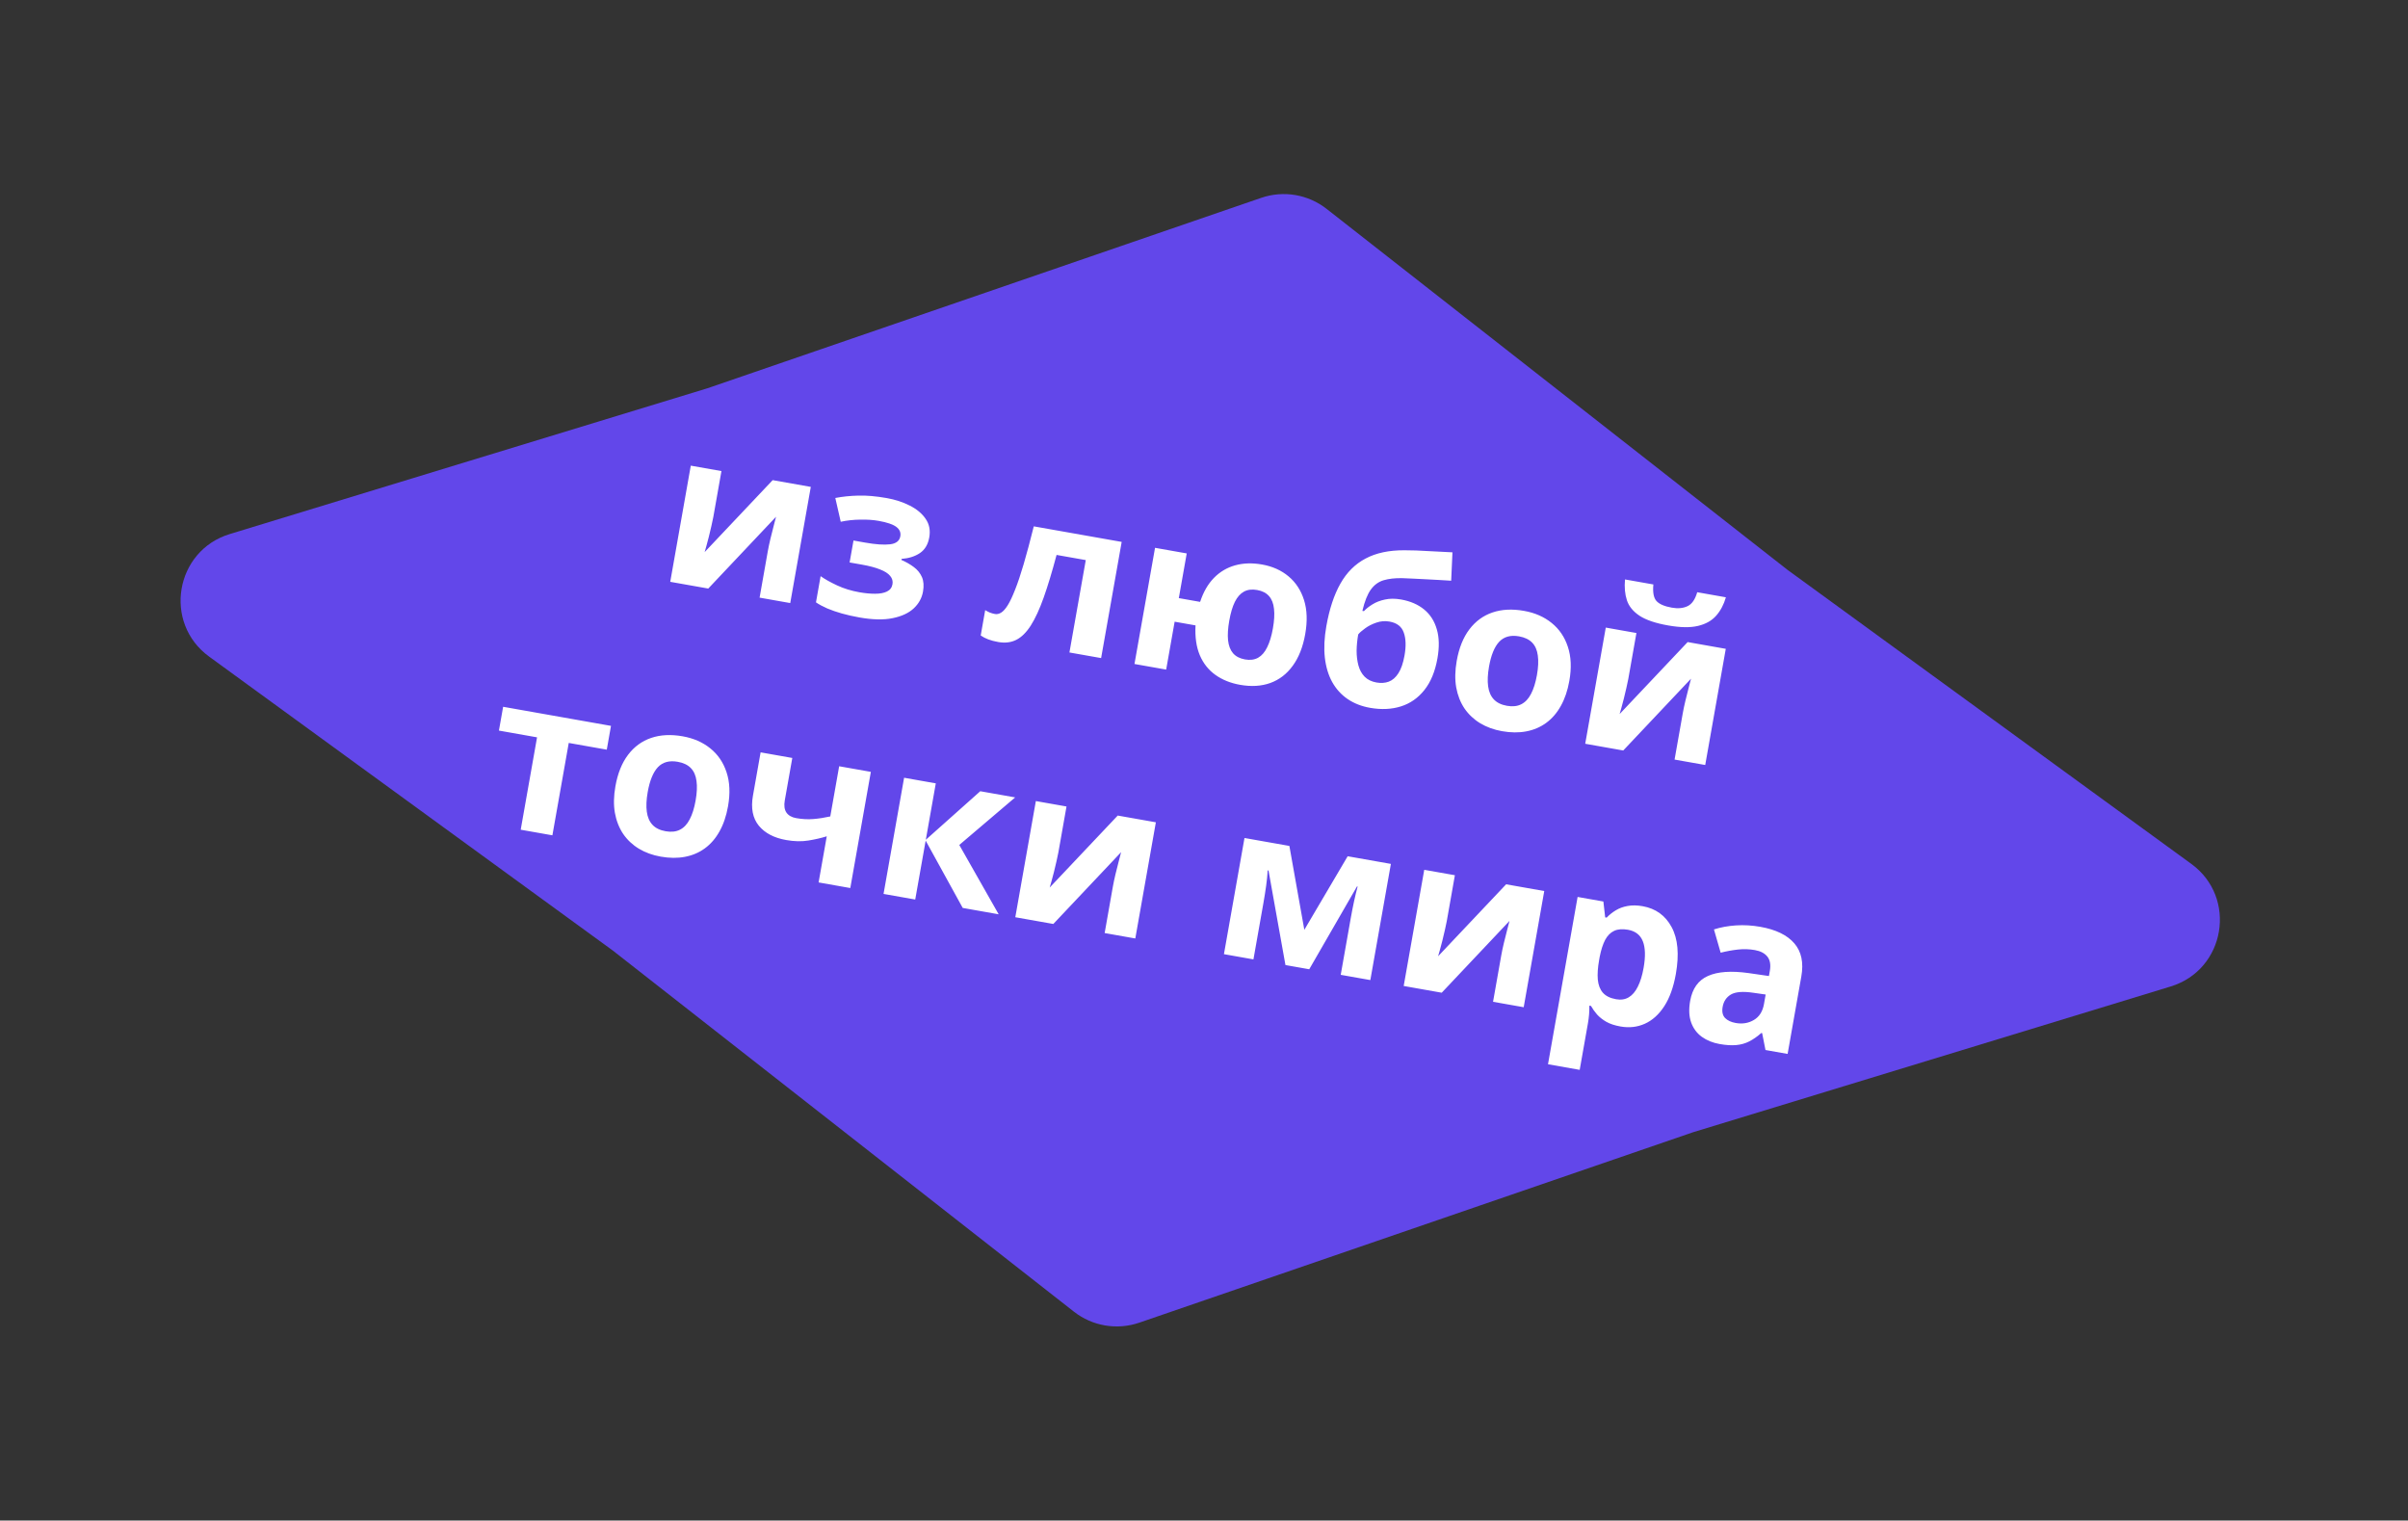
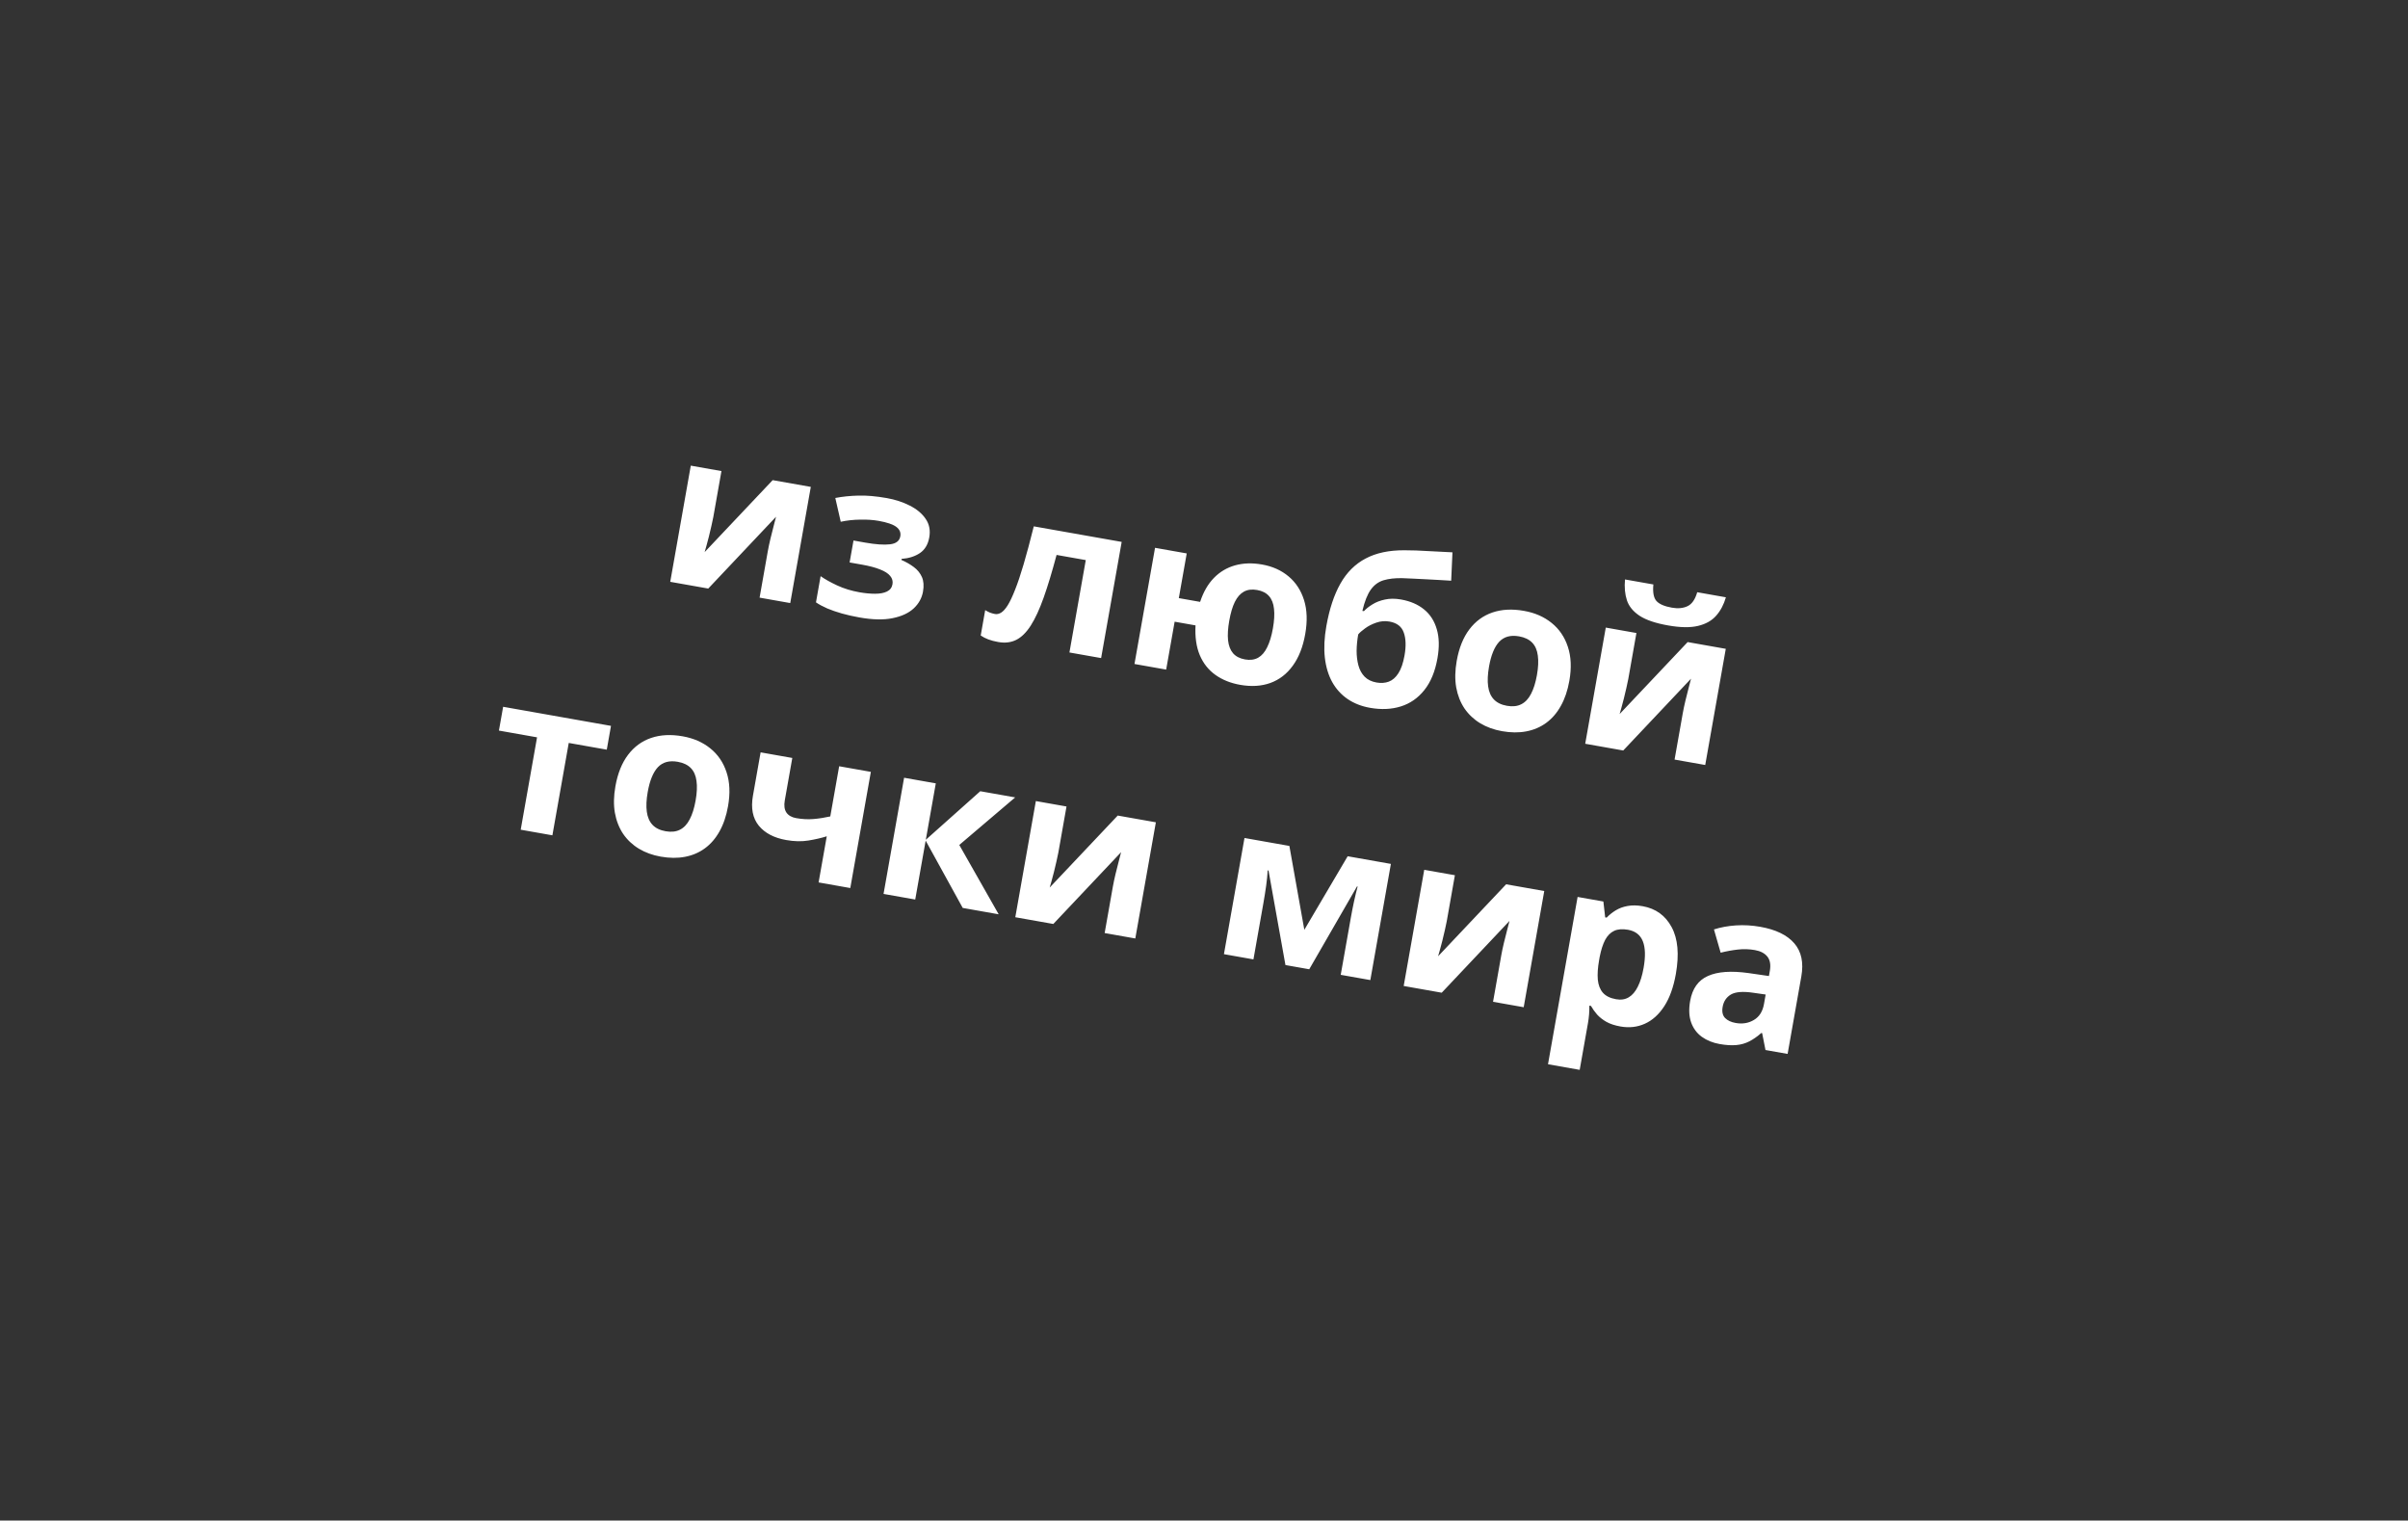
<svg xmlns="http://www.w3.org/2000/svg" width="312" height="197" viewBox="0 0 312 197" fill="none">
  <rect x="0" y="0" width="312" height="197" fill="#333333" stroke="none" />
-   <path d="M163.407 25.634C166.291 24.642 169.481 25.178 171.882 27.059L231.607 73.831L283.922 111.923C289.924 116.293 288.352 125.64 281.251 127.807L219.356 146.695L147.619 171.363C144.734 172.354 141.544 171.818 139.143 169.937L79.418 123.165L27.103 85.073C21.102 80.704 22.674 71.356 29.774 69.19L91.67 50.301L163.407 25.634Z" fill="#6247EA" />
  <path d="M93.476 61.032L92.423 66.982C92.369 67.288 92.287 67.671 92.177 68.133C92.079 68.588 91.969 69.05 91.849 69.519C91.729 69.988 91.617 70.408 91.515 70.779C91.412 71.149 91.34 71.4 91.298 71.532L100.113 62.206L105.054 63.081L102.39 78.132L98.419 77.429L99.481 71.425C99.569 70.931 99.683 70.391 99.823 69.805C99.966 69.21 100.106 68.652 100.245 68.131C100.383 67.609 100.485 67.215 100.551 66.949L91.768 76.252L86.841 75.38L89.504 60.329L93.476 61.032ZM114.905 64.532C115.991 64.725 116.979 65.048 117.871 65.502C118.764 65.947 119.45 66.517 119.928 67.213C120.409 67.899 120.567 68.705 120.403 69.629C120.243 70.536 119.841 71.21 119.198 71.651C118.557 72.084 117.763 72.337 116.815 72.41L116.791 72.544C117.401 72.81 117.939 73.118 118.405 73.469C118.879 73.821 119.229 74.253 119.453 74.765C119.677 75.277 119.723 75.905 119.591 76.65C119.444 77.485 119.042 78.21 118.387 78.825C117.734 79.431 116.821 79.853 115.65 80.09C114.488 80.329 113.054 80.297 111.349 79.995C110.541 79.852 109.785 79.681 109.079 79.483C108.383 79.285 107.751 79.067 107.182 78.827C106.615 78.579 106.129 78.317 105.724 78.042L106.325 74.649C106.893 75.046 107.609 75.446 108.473 75.849C109.345 76.253 110.298 76.546 111.33 76.729C112.075 76.861 112.758 76.926 113.378 76.925C114.007 76.925 114.519 76.831 114.914 76.641C115.319 76.445 115.559 76.131 115.636 75.7C115.707 75.296 115.609 74.936 115.341 74.62C115.083 74.297 114.647 74.016 114.032 73.778C113.428 73.532 112.641 73.323 111.671 73.152L110.083 72.871L110.586 70.03L112.093 70.297C113.458 70.538 114.532 70.613 115.317 70.52C116.101 70.428 116.547 70.081 116.653 69.479C116.739 68.995 116.565 68.589 116.133 68.263C115.7 67.936 114.936 67.676 113.841 67.482C113.132 67.357 112.336 67.304 111.453 67.323C110.572 67.334 109.732 67.426 108.933 67.599L108.229 64.517C109.158 64.339 110.148 64.237 111.199 64.21C112.26 64.176 113.495 64.283 114.905 64.532ZM142.67 85.26L138.564 84.534L140.682 72.565L136.899 71.896C136.32 74.07 135.763 75.911 135.228 77.418C134.693 78.924 134.137 80.131 133.56 81.038C132.984 81.936 132.356 82.556 131.676 82.898C130.995 83.24 130.215 83.334 129.335 83.178C128.85 83.092 128.422 82.98 128.048 82.839C127.684 82.701 127.358 82.532 127.069 82.333L127.65 79.048C127.833 79.164 128.032 79.268 128.247 79.362C128.464 79.446 128.689 79.509 128.922 79.551C129.182 79.597 129.447 79.537 129.717 79.372C129.987 79.207 130.27 78.891 130.565 78.425C130.862 77.95 131.18 77.28 131.518 76.414C131.865 75.55 132.237 74.445 132.632 73.099C133.028 71.752 133.465 70.117 133.945 68.194L145.334 70.209L142.67 85.26ZM169.115 82.151C168.819 83.82 168.281 85.188 167.5 86.253C166.729 87.32 165.759 88.064 164.592 88.487C163.435 88.903 162.13 88.982 160.676 88.725C159.438 88.505 158.371 88.076 157.475 87.436C156.579 86.796 155.906 85.946 155.455 84.885C155.006 83.815 154.821 82.528 154.902 81.024L152.196 80.546L151.098 86.752L146.992 86.025L149.656 70.974L153.762 71.701L152.737 77.49L155.497 77.978C155.917 76.701 156.512 75.668 157.281 74.878C158.061 74.081 158.981 73.536 160.042 73.242C161.103 72.949 162.262 72.913 163.518 73.136C164.874 73.375 166.019 73.888 166.953 74.674C167.897 75.461 168.567 76.487 168.963 77.751C169.36 79.015 169.41 80.482 169.115 82.151ZM159.274 80.41C159.099 81.397 159.046 82.244 159.116 82.95C159.194 83.658 159.409 84.219 159.762 84.633C160.123 85.049 160.641 85.317 161.314 85.436C161.978 85.553 162.547 85.478 163.02 85.21C163.493 84.942 163.883 84.488 164.191 83.848C164.508 83.21 164.753 82.397 164.928 81.41C165.104 80.414 165.152 79.571 165.07 78.881C164.999 78.183 164.782 77.631 164.419 77.224C164.065 76.819 163.552 76.557 162.878 76.438C162.214 76.32 161.646 76.391 161.175 76.65C160.703 76.909 160.31 77.353 159.995 77.983C159.69 78.604 159.45 79.413 159.274 80.41ZM171.852 81.122C172.244 78.905 172.851 77.069 173.674 75.613C174.496 74.157 175.586 73.073 176.943 72.36C178.302 71.637 179.98 71.282 181.977 71.293C182.977 71.294 183.984 71.329 185 71.397C186.025 71.458 187.09 71.513 188.192 71.559L188.027 75.237C187.551 75.209 187.033 75.177 186.475 75.143C185.916 75.109 185.352 75.079 184.783 75.052C184.216 75.016 183.665 74.989 183.132 74.968C182.6 74.939 182.118 74.918 181.685 74.906C180.744 74.888 179.941 74.978 179.277 75.175C178.613 75.372 178.06 75.774 177.62 76.381C177.179 76.988 176.812 77.909 176.52 79.144L176.722 79.179C176.998 78.876 177.364 78.585 177.821 78.305C178.279 78.016 178.821 77.806 179.445 77.676C180.072 77.537 180.766 77.535 181.529 77.67C182.732 77.882 183.729 78.314 184.521 78.963C185.314 79.612 185.861 80.468 186.164 81.531C186.477 82.586 186.505 83.84 186.247 85.294C185.946 86.999 185.379 88.371 184.547 89.408C183.726 90.439 182.713 91.143 181.507 91.522C180.302 91.901 178.972 91.962 177.518 91.705C176.405 91.508 175.436 91.128 174.61 90.566C173.784 90.003 173.117 89.269 172.611 88.365C172.113 87.463 171.796 86.407 171.658 85.198C171.522 83.979 171.586 82.621 171.852 81.122ZM178.349 88.423C178.932 88.526 179.462 88.49 179.937 88.315C180.423 88.132 180.838 87.771 181.184 87.23C181.54 86.683 181.806 85.91 181.983 84.914C182.195 83.712 182.162 82.725 181.882 81.953C181.612 81.174 180.998 80.7 180.037 80.53C179.454 80.426 178.881 80.473 178.319 80.67C177.767 80.859 177.283 81.107 176.868 81.413C176.455 81.71 176.158 81.972 175.979 82.2C175.854 82.909 175.785 83.609 175.774 84.301C175.773 84.986 175.85 85.62 176.006 86.203C176.162 86.786 176.428 87.273 176.803 87.663C177.187 88.055 177.703 88.308 178.349 88.423ZM203.337 88.207C203.115 89.464 202.747 90.547 202.235 91.456C201.731 92.366 201.097 93.101 200.331 93.659C199.576 94.211 198.716 94.577 197.749 94.758C196.791 94.94 195.747 94.931 194.616 94.731C193.557 94.543 192.613 94.2 191.785 93.702C190.966 93.205 190.287 92.567 189.75 91.787C189.222 90.999 188.865 90.089 188.678 89.056C188.499 88.025 188.521 86.881 188.744 85.625C189.039 83.955 189.585 82.594 190.383 81.541C191.18 80.488 192.179 79.758 193.38 79.35C194.582 78.943 195.941 78.873 197.458 79.142C198.867 79.391 200.061 79.913 201.041 80.706C202.029 81.501 202.731 82.532 203.145 83.8C203.569 85.069 203.633 86.538 203.337 88.207ZM192.93 86.366C192.756 87.353 192.716 88.202 192.813 88.913C192.909 89.625 193.156 90.191 193.553 90.613C193.951 91.035 194.517 91.312 195.253 91.442C195.98 91.57 196.598 91.504 197.107 91.242C197.625 90.982 198.047 90.534 198.373 89.897C198.707 89.262 198.962 88.451 199.137 87.464C199.313 86.468 199.351 85.623 199.252 84.93C199.163 84.229 198.919 83.672 198.52 83.259C198.121 82.846 197.554 82.574 196.818 82.444C195.732 82.252 194.876 82.485 194.251 83.142C193.634 83.801 193.194 84.876 192.93 86.366ZM212.028 82.012L210.975 87.962C210.921 88.267 210.839 88.651 210.73 89.113C210.631 89.567 210.521 90.029 210.401 90.499C210.281 90.968 210.17 91.388 210.067 91.759C209.965 92.129 209.892 92.38 209.851 92.512L218.665 83.186L223.606 84.061L220.943 99.112L216.971 98.409L218.034 92.405C218.121 91.911 218.235 91.371 218.376 90.785C218.518 90.19 218.659 89.632 218.797 89.111C218.936 88.589 219.038 88.195 219.103 87.929L210.32 97.232L205.393 96.36L208.057 81.309L212.028 82.012ZM223.621 77.385C223.354 78.319 222.936 79.111 222.368 79.76C221.799 80.409 221.013 80.853 220.008 81.091C219.003 81.33 217.711 81.31 216.131 81.03C214.507 80.743 213.275 80.326 212.437 79.779C211.601 79.224 211.053 78.553 210.794 77.767C210.537 76.972 210.455 76.073 210.549 75.072L214.224 75.722C214.126 76.751 214.262 77.469 214.634 77.877C215.008 78.277 215.67 78.561 216.622 78.729C217.412 78.869 218.09 78.803 218.656 78.533C219.222 78.263 219.638 77.661 219.906 76.728L223.621 77.385ZM78.619 97.126L73.692 96.254L71.573 108.222L67.467 107.496L69.585 95.528L64.645 94.653L65.19 91.57L79.164 94.043L78.619 97.126ZM94.329 104.46C94.107 105.717 93.739 106.8 93.227 107.709C92.723 108.619 92.089 109.354 91.323 109.913C90.569 110.464 89.708 110.83 88.741 111.011C87.783 111.193 86.739 111.184 85.608 110.984C84.549 110.796 83.605 110.453 82.777 109.955C81.958 109.458 81.279 108.82 80.742 108.04C80.215 107.252 79.857 106.342 79.67 105.309C79.491 104.278 79.513 103.134 79.736 101.878C80.031 100.208 80.577 98.847 81.375 97.794C82.172 96.741 83.171 96.011 84.373 95.603C85.574 95.196 86.933 95.126 88.45 95.395C89.859 95.644 91.053 96.166 92.033 96.959C93.021 97.754 93.723 98.785 94.137 100.053C94.561 101.322 94.625 102.791 94.329 104.46ZM83.922 102.619C83.748 103.606 83.709 104.455 83.805 105.166C83.901 105.878 84.148 106.444 84.545 106.866C84.943 107.289 85.509 107.565 86.245 107.695C86.972 107.824 87.59 107.757 88.1 107.495C88.618 107.235 89.039 106.787 89.365 106.15C89.7 105.515 89.954 104.704 90.129 103.717C90.305 102.721 90.344 101.876 90.244 101.183C90.155 100.482 89.911 99.925 89.512 99.512C89.113 99.099 88.546 98.827 87.81 98.697C86.724 98.505 85.868 98.738 85.243 99.395C84.626 100.054 84.186 101.129 83.922 102.619ZM102.657 98.201L101.682 103.707C101.566 104.362 101.636 104.883 101.892 105.271C102.157 105.651 102.578 105.892 103.152 105.994C103.942 106.134 104.689 106.173 105.394 106.113C106.108 106.054 106.836 105.942 107.578 105.777L108.728 99.275L112.835 100.002L110.171 115.053L106.065 114.326L107.123 108.349C106.407 108.574 105.611 108.757 104.735 108.898C103.867 109.041 102.908 109.019 101.858 108.833C100.287 108.555 99.106 107.934 98.314 106.971C97.524 105.998 97.272 104.699 97.56 103.074L98.551 97.474L102.657 98.201ZM127.011 102.51L131.534 103.311L124.293 109.471L129.396 118.455L124.738 117.631L119.936 108.909L118.585 116.542L114.479 115.815L117.143 100.764L121.249 101.491L119.955 108.801L127.011 102.51ZM138.185 104.488L137.132 110.438C137.078 110.743 136.996 111.127 136.887 111.589C136.788 112.044 136.678 112.505 136.558 112.975C136.438 113.444 136.327 113.864 136.224 114.235C136.121 114.605 136.049 114.856 136.007 114.988L144.822 105.662L149.763 106.537L147.099 121.588L143.128 120.885L144.19 114.881C144.278 114.387 144.392 113.847 144.532 113.261C144.675 112.666 144.815 112.108 144.954 111.586C145.092 111.065 145.194 110.671 145.26 110.405L136.477 119.708L131.55 118.836L134.213 103.785L138.185 104.488ZM180.215 111.926L177.552 126.977L173.715 126.298L175.023 118.907C175.152 118.18 175.291 117.469 175.442 116.774C175.593 116.078 175.748 115.439 175.906 114.856L175.826 114.842L169.636 125.576L166.553 125.031L164.36 112.785L164.252 112.766C164.218 113.38 164.153 114.035 164.057 114.731C163.962 115.427 163.841 116.188 163.695 117.014L162.406 124.297L158.583 123.62L161.246 108.569L167.062 109.598L168.999 120.465L174.615 110.935L180.215 111.926ZM188.508 113.393L187.455 119.344C187.401 119.649 187.32 120.033 187.21 120.495C187.111 120.949 187.002 121.411 186.882 121.88C186.761 122.35 186.65 122.77 186.547 123.14C186.445 123.511 186.373 123.762 186.331 123.893L195.146 114.568L200.086 115.442L197.423 130.494L193.451 129.791L194.514 123.786C194.601 123.293 194.715 122.753 194.856 122.167C194.998 121.572 195.139 121.014 195.277 120.492C195.416 119.971 195.518 119.577 195.584 119.311L186.801 128.614L181.873 127.742L184.537 112.691L188.508 113.393ZM212.832 117.406C214.528 117.706 215.78 118.608 216.588 120.112C217.404 121.617 217.587 123.644 217.136 126.193C216.834 127.898 216.333 129.291 215.633 130.37C214.935 131.441 214.098 132.195 213.122 132.633C212.147 133.071 211.094 133.191 209.963 132.99C209.236 132.862 208.628 132.662 208.139 132.39C207.652 132.109 207.25 131.793 206.932 131.441C206.617 131.079 206.354 130.709 206.143 130.329L205.928 130.291C205.936 130.663 205.925 131.04 205.894 131.424C205.863 131.807 205.816 132.178 205.753 132.537L204.678 138.609L200.572 137.882L204.408 116.207L207.747 116.798L207.98 118.852L208.169 118.886C208.509 118.53 208.903 118.215 209.349 117.942C209.795 117.67 210.305 117.482 210.879 117.38C211.463 117.27 212.114 117.279 212.832 117.406ZM210.931 120.458C210.213 120.331 209.617 120.378 209.143 120.599C208.668 120.821 208.28 121.21 207.978 121.768C207.685 122.327 207.449 123.058 207.27 123.961L207.192 124.406C207.02 125.375 206.965 126.212 207.025 126.917C207.094 127.623 207.313 128.19 207.682 128.616C208.06 129.044 208.63 129.325 209.393 129.46C210.022 129.571 210.569 129.488 211.034 129.209C211.5 128.931 211.892 128.472 212.208 127.834C212.535 127.189 212.785 126.377 212.958 125.398C213.219 123.926 213.186 122.777 212.86 121.951C212.534 121.126 211.891 120.628 210.931 120.458ZM228.076 120.076C230.096 120.434 231.566 121.147 232.487 122.218C233.409 123.288 233.711 124.72 233.393 126.515L231.618 136.545L228.75 136.038L228.318 133.851L228.211 133.832C227.684 134.294 227.167 134.656 226.658 134.917C226.149 135.179 225.588 135.339 224.976 135.397C224.364 135.456 223.641 135.411 222.806 135.263C221.918 135.106 221.149 134.794 220.5 134.328C219.861 133.863 219.401 133.244 219.121 132.473C218.842 131.692 218.799 130.759 218.991 129.673C219.274 128.076 220.043 126.999 221.298 126.444C222.555 125.879 224.313 125.755 226.571 126.072L229.197 126.453L229.314 125.793C229.453 125.004 229.349 124.388 229.002 123.947C228.654 123.506 228.112 123.22 227.376 123.09C226.649 122.962 225.917 122.939 225.181 123.021C224.444 123.104 223.698 123.24 222.942 123.43L222.074 120.416C222.947 120.136 223.899 119.962 224.929 119.894C225.968 119.828 227.017 119.889 228.076 120.076ZM228.773 128.849L227.175 128.622C225.84 128.423 224.874 128.497 224.275 128.845C223.686 129.194 223.328 129.728 223.2 130.446C223.089 131.074 223.194 131.555 223.514 131.89C223.836 132.215 224.293 132.43 224.886 132.535C225.765 132.691 226.552 132.562 227.245 132.147C227.948 131.735 228.384 131.048 228.554 130.088L228.773 128.849Z" fill="white" />
</svg>